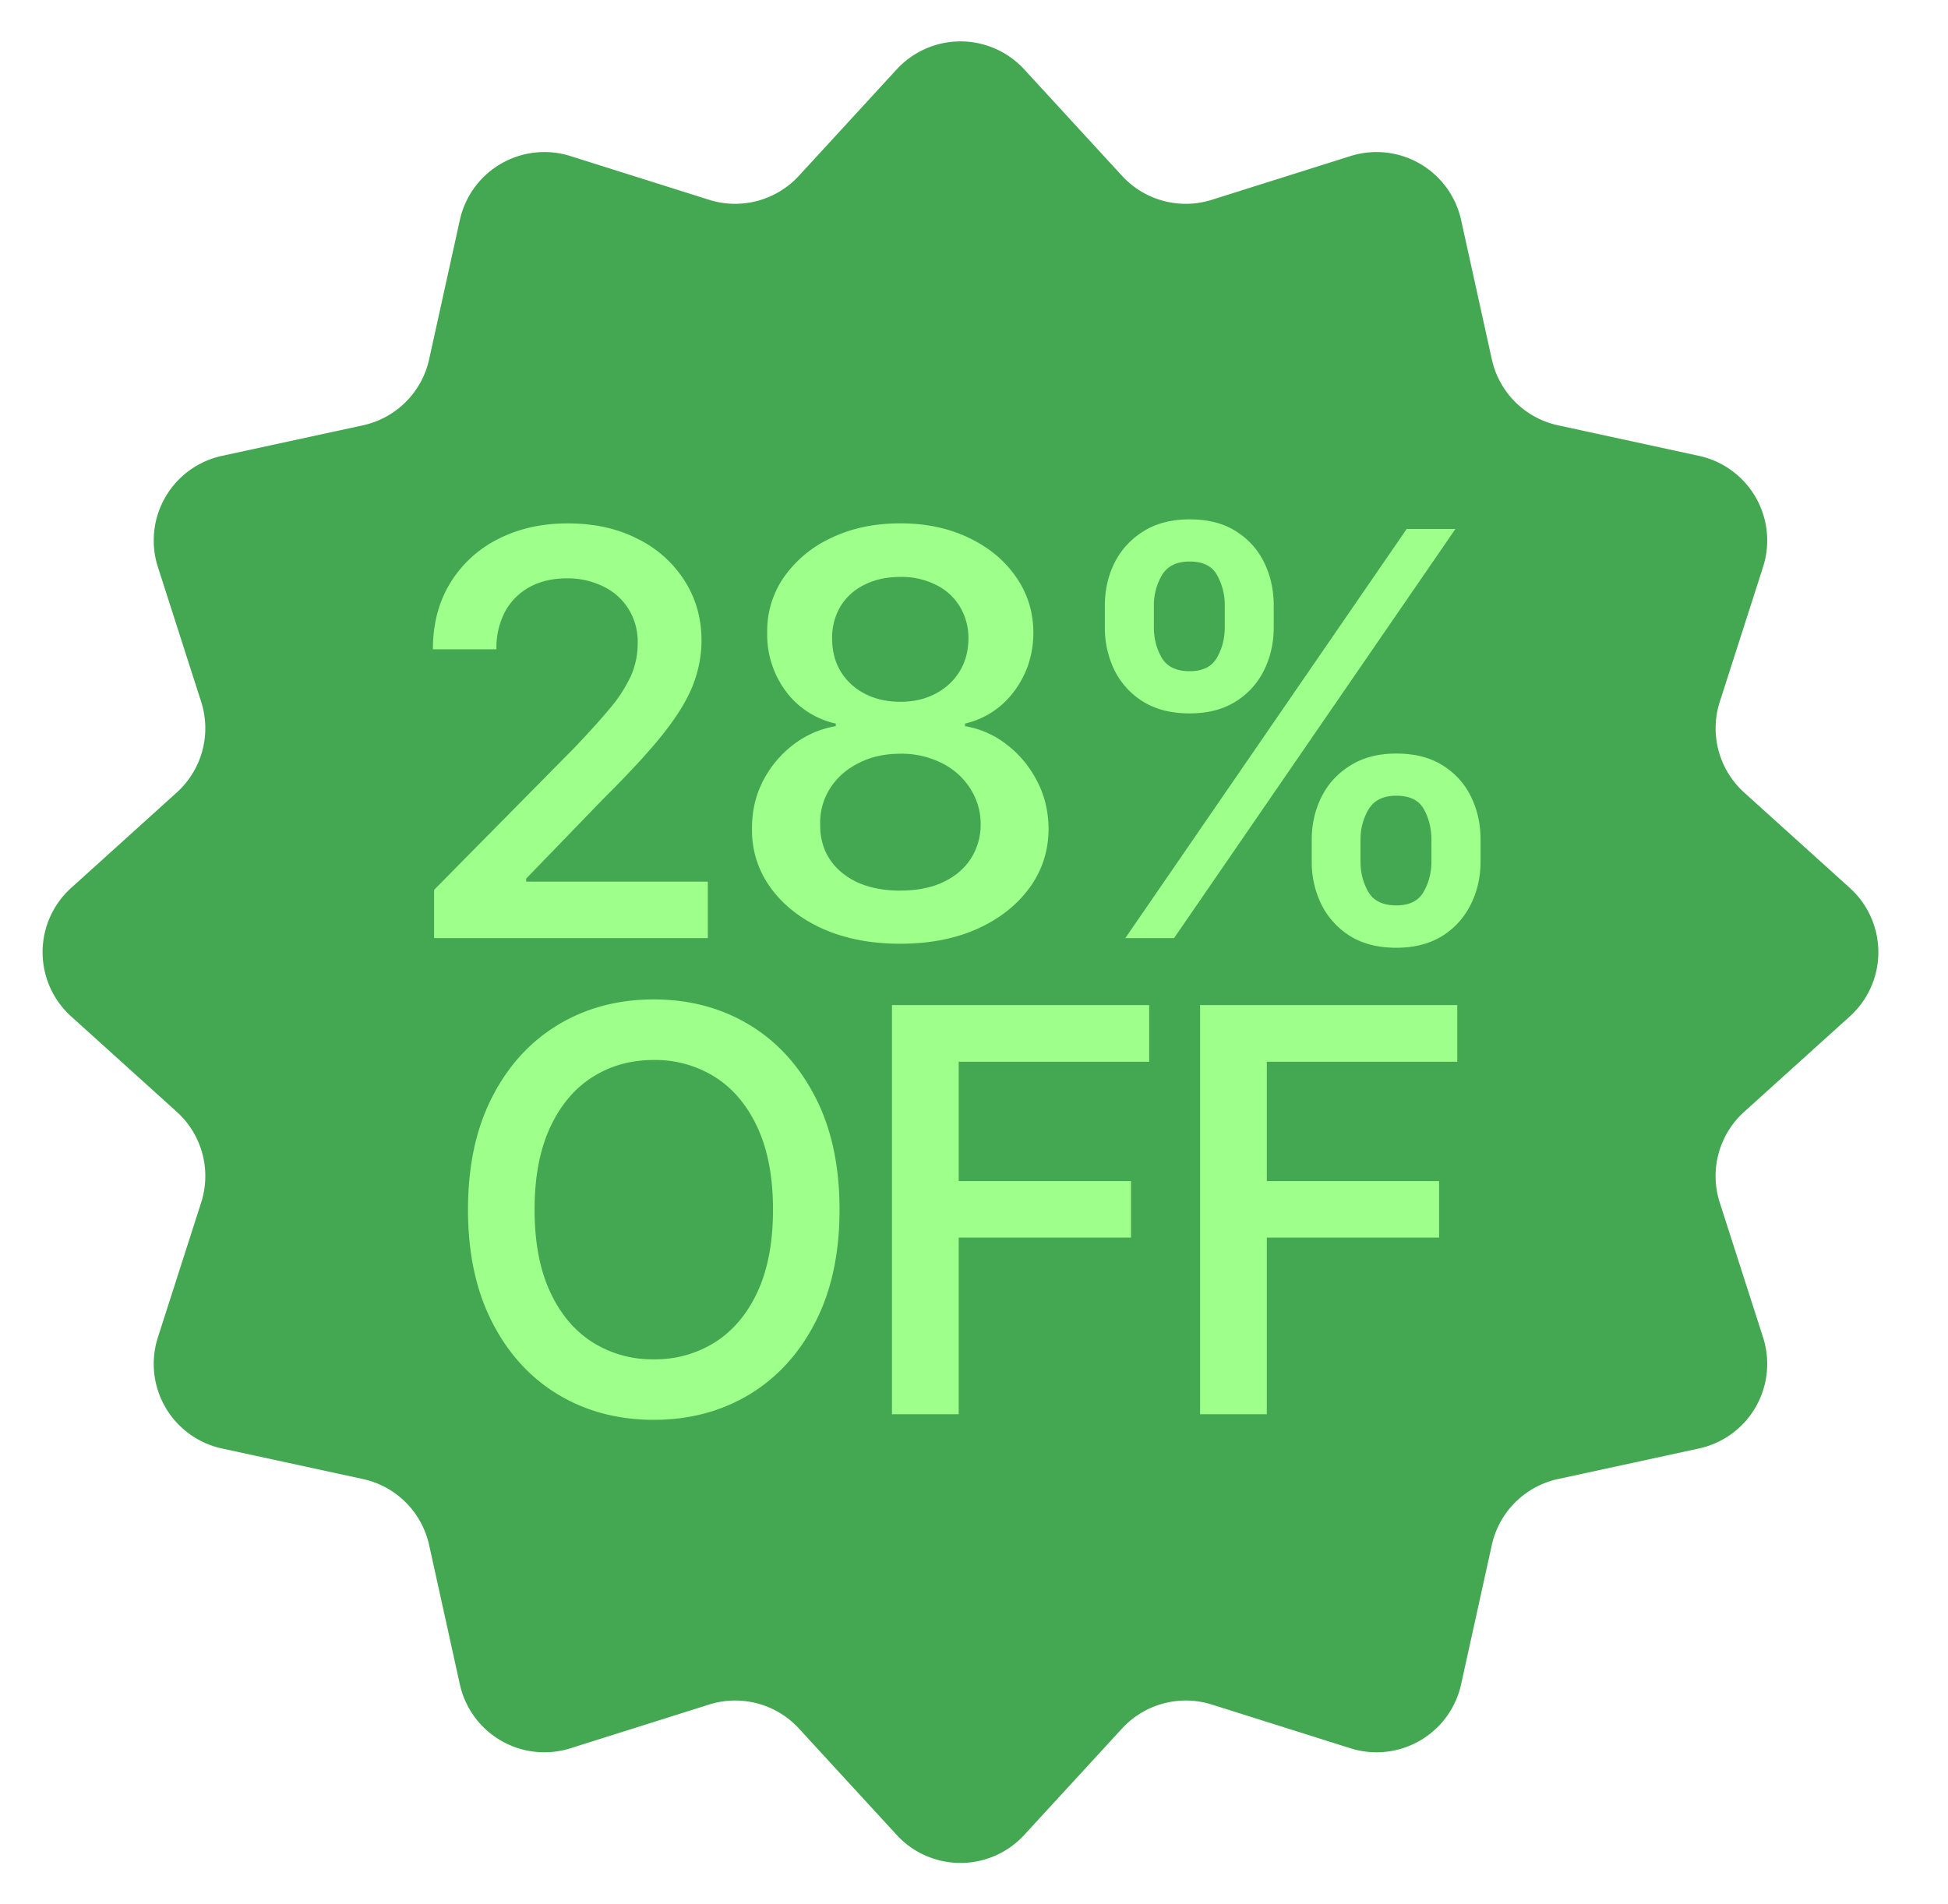
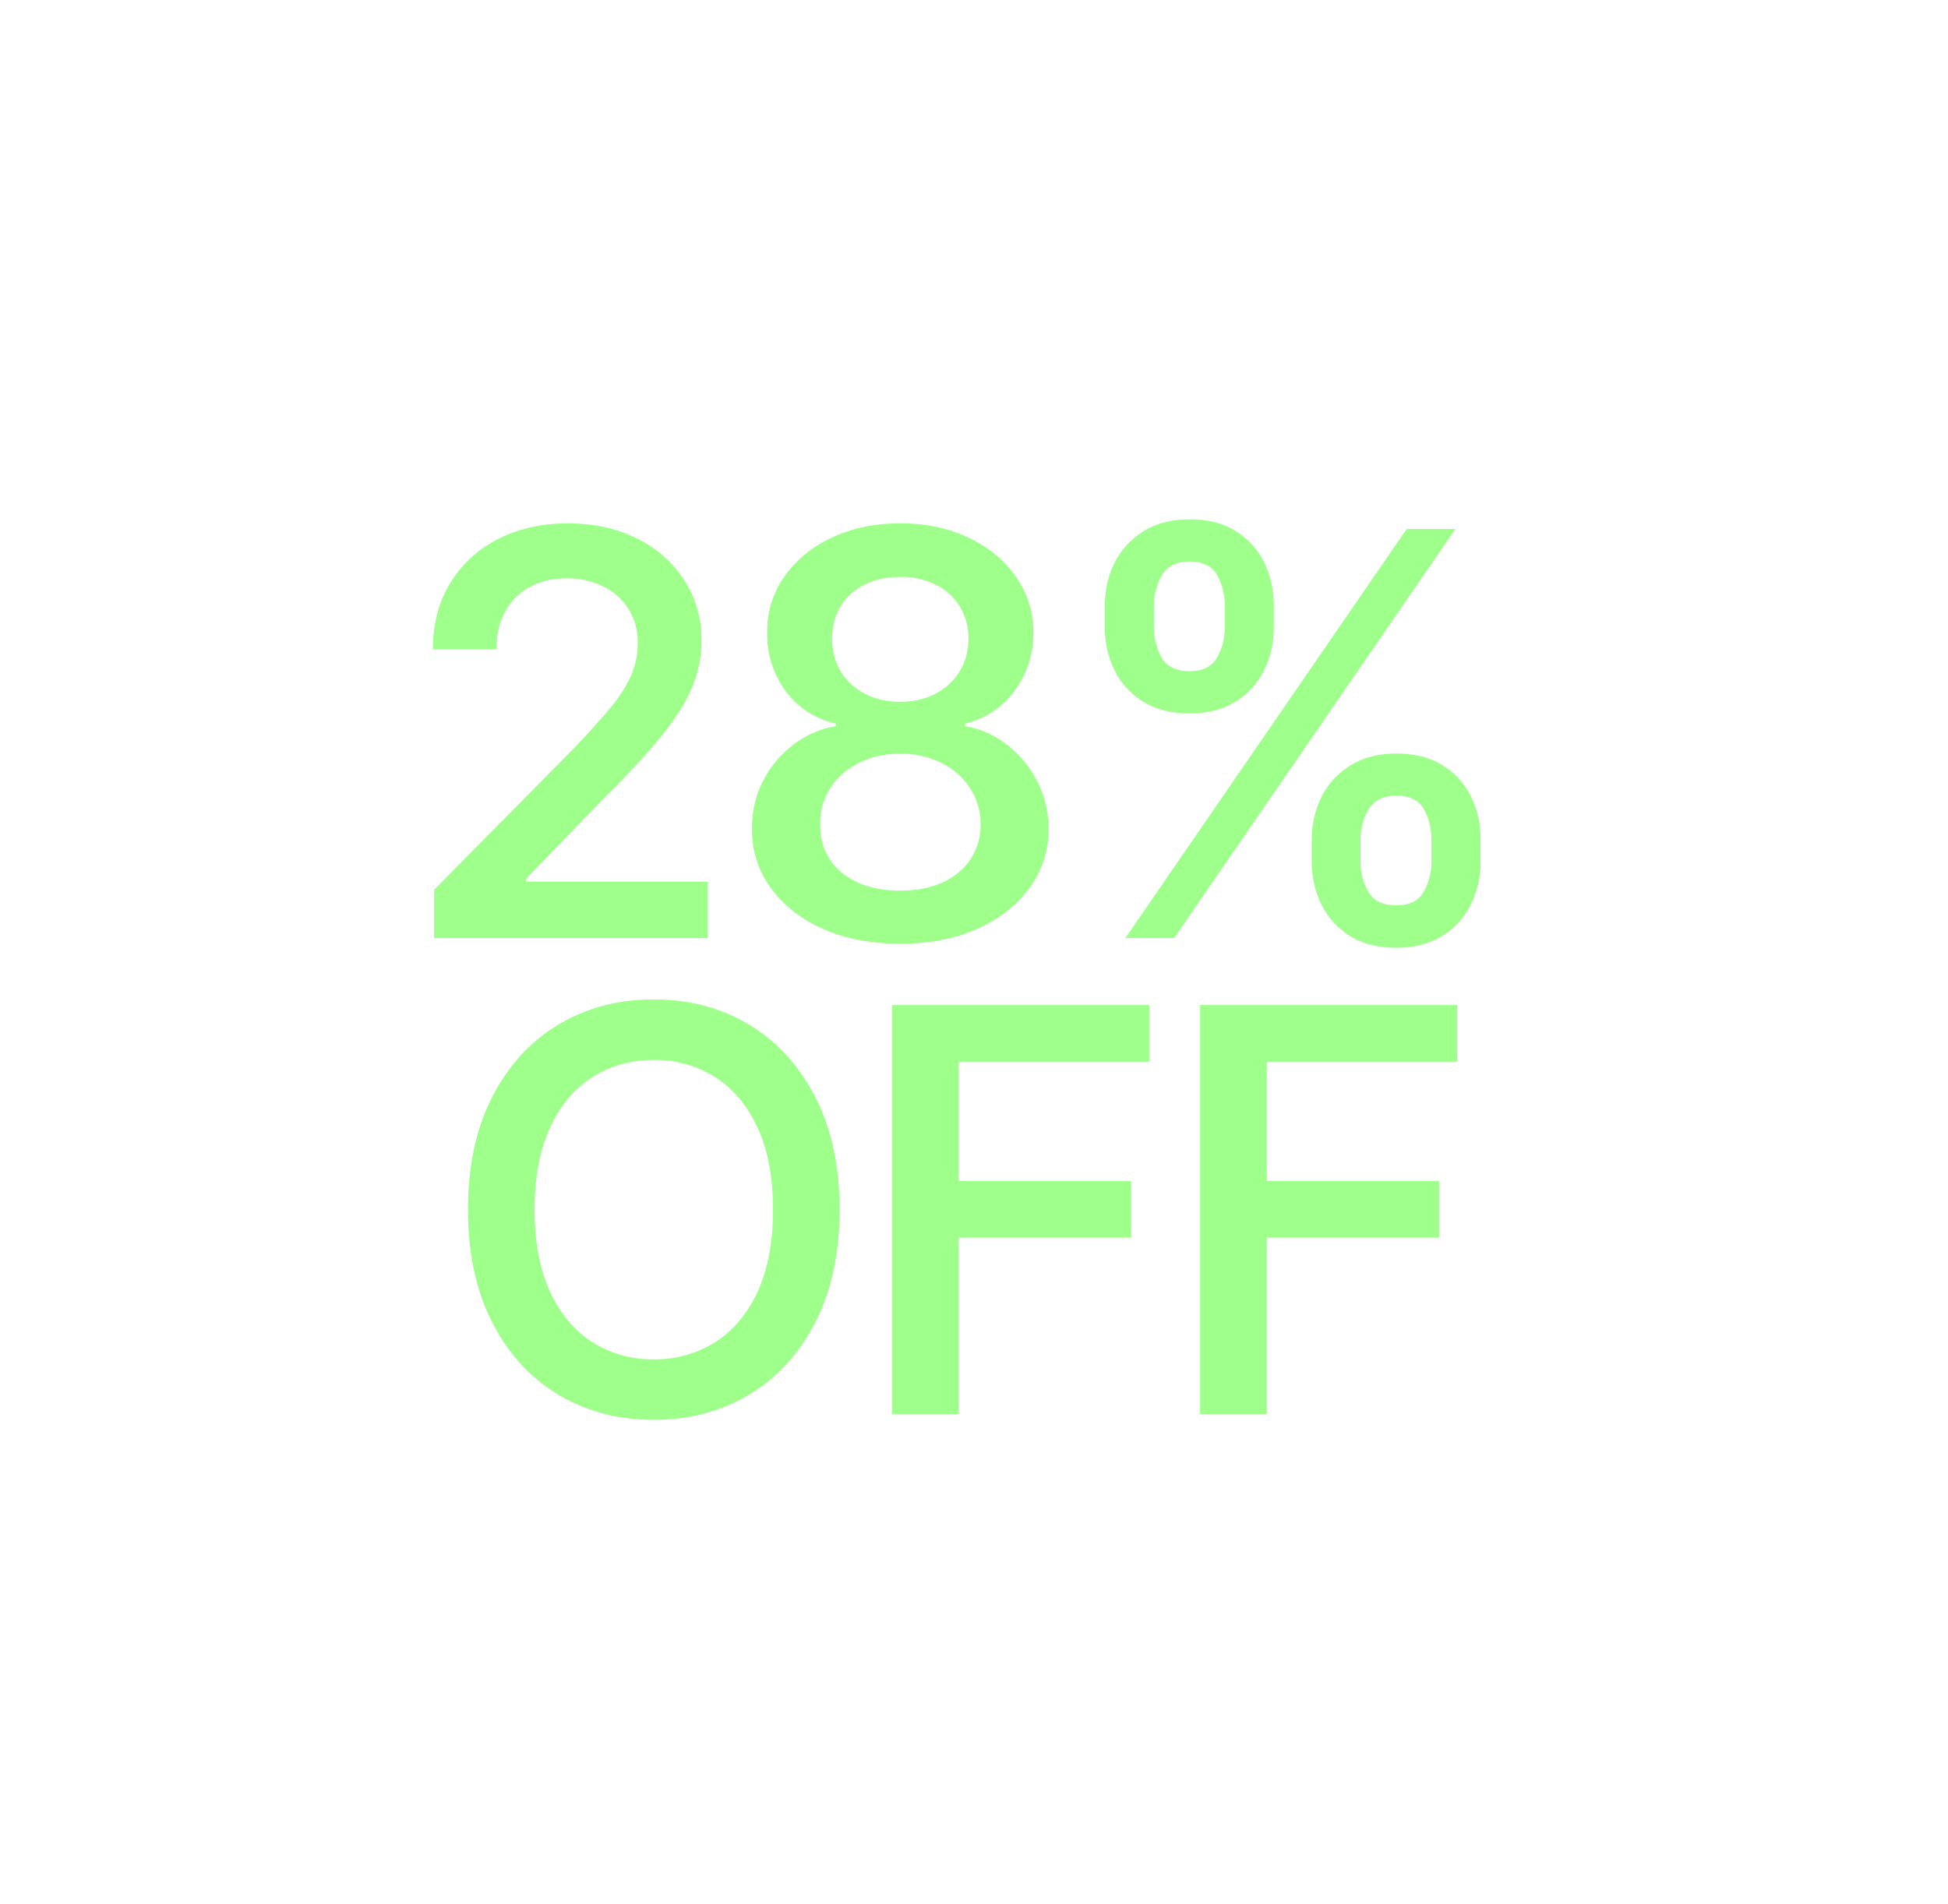
<svg xmlns="http://www.w3.org/2000/svg" width="45" height="44" fill="none">
-   <path fill="#43A851" d="M20.715 1.603a2 2 0 0 1 2.945 0l2.26 2.46a2 2 0 0 0 2.075.553l3.202-1.01a2 2 0 0 1 2.555 1.476l.71 3.22a2 2 0 0 0 1.53 1.525l3.256.706a2 2 0 0 1 1.48 2.566l-1 3.116a2 2 0 0 0 .563 2.096l2.441 2.205a2 2 0 0 1 0 2.968l-2.441 2.205a2 2 0 0 0-.564 2.096l1.001 3.116a2 2 0 0 1-1.48 2.566l-3.256.706a2 2 0 0 0-1.53 1.524l-.71 3.221a2 2 0 0 1-2.555 1.476l-3.202-1.01a2 2 0 0 0-2.075.553l-2.26 2.46a2 2 0 0 1-2.945 0l-2.26-2.46a2 2 0 0 0-2.075-.553l-3.202 1.01a2 2 0 0 1-2.555-1.476l-.71-3.22a2 2 0 0 0-1.53-1.525l-3.256-.706a2 2 0 0 1-1.48-2.566l1-3.116a2 2 0 0 0-.563-2.096l-2.441-2.205a2 2 0 0 1 0-2.968l2.44-2.205a2 2 0 0 0 .564-2.096l-1-3.116a2 2 0 0 1 1.48-2.566l3.256-.706a2 2 0 0 0 1.53-1.524l.71-3.221a2 2 0 0 1 2.555-1.476l3.202 1.01a2 2 0 0 0 2.075-.554l2.26-2.46Z" />
  <path fill="#9EFF8B" d="M10.028 21.676V20.56l3.231-3.273c.33-.345.604-.648.822-.91a3.31 3.31 0 0 0 .49-.752 1.85 1.85 0 0 0 .16-.766 1.42 1.42 0 0 0-.216-.794 1.388 1.388 0 0 0-.586-.518 1.843 1.843 0 0 0-.836-.184c-.33 0-.617.068-.863.203a1.414 1.414 0 0 0-.564.568 1.79 1.79 0 0 0-.198.868H10c0-.585.134-1.096.402-1.533a2.72 2.72 0 0 1 1.108-1.016c.47-.24 1.006-.36 1.606-.36.613 0 1.15.119 1.611.356a2.67 2.67 0 0 1 1.085.965c.262.409.393.87.393 1.385 0 .35-.067.695-.199 1.034-.132.338-.363.715-.692 1.13-.33.413-.79.912-1.38 1.497l-1.779 1.84v.07h4.196v1.306h-6.324Zm10.77.129c-.671 0-1.265-.113-1.782-.341-.514-.231-.917-.546-1.21-.947a2.234 2.234 0 0 1-.434-1.366c-.003-.4.08-.766.25-1.099.172-.335.404-.615.697-.84.295-.228.624-.372.988-.434v-.06a1.956 1.956 0 0 1-1.155-.748 2.19 2.19 0 0 1-.429-1.353 2.176 2.176 0 0 1 .393-1.292 2.732 2.732 0 0 1 1.094-.9c.464-.222.994-.333 1.588-.333.59 0 1.117.111 1.579.333.461.218.824.518 1.089.9.268.379.403.81.406 1.293-.003.51-.15.961-.443 1.352a1.951 1.951 0 0 1-1.136.748v.06c.36.062.685.206.974.434.29.225.52.505.693.84.172.333.26.699.263 1.099-.003.51-.15.966-.443 1.366-.293.4-.696.716-1.21.947-.514.228-1.105.341-1.772.341Zm0-1.228c.375 0 .701-.063.978-.189.277-.13.491-.308.642-.535a1.45 1.45 0 0 0 .236-.804 1.508 1.508 0 0 0-.25-.845 1.637 1.637 0 0 0-.655-.576 2.06 2.06 0 0 0-.951-.213c-.357 0-.676.07-.956.213-.28.138-.5.33-.66.576a1.47 1.47 0 0 0-.235.845c-.004.305.07.573.221.804.15.227.365.406.642.535.28.126.61.19.988.19Zm0-4.362c.304 0 .574-.062.808-.185.236-.123.423-.294.558-.512.136-.219.205-.473.208-.762a1.415 1.415 0 0 0-.203-.748 1.32 1.32 0 0 0-.554-.498 1.767 1.767 0 0 0-.817-.18c-.314 0-.59.06-.827.18a1.32 1.32 0 0 0-.554.498 1.41 1.41 0 0 0-.194.748c0 .29.067.543.199.762.135.218.322.39.559.512.236.123.509.185.817.185Zm9.504 3.688v-.498c0-.36.075-.691.226-.993.15-.301.372-.543.665-.724.292-.185.646-.277 1.061-.277.425 0 .782.09 1.071.272.29.181.508.423.656.725.148.301.221.634.221.997v.498c0 .36-.075.691-.226.993a1.772 1.772 0 0 1-.66.73c-.29.18-.643.272-1.062.272-.421 0-.778-.091-1.07-.273a1.815 1.815 0 0 1-.66-.729 2.225 2.225 0 0 1-.222-.993Zm1.126-.498v.498c0 .256.06.49.18.702.123.21.339.314.646.314.305 0 .516-.105.633-.314.12-.21.18-.443.18-.702v-.498c0-.259-.057-.493-.171-.702-.114-.212-.328-.318-.642-.318-.301 0-.515.106-.641.318-.123.21-.185.443-.185.702Zm-5.905-4.912v-.499c0-.363.076-.695.227-.997.154-.302.377-.543.67-.725.291-.181.645-.272 1.06-.272.426 0 .781.09 1.067.272.29.182.508.423.656.725.148.302.221.634.221.997v.499c0 .363-.075.695-.226.997a1.758 1.758 0 0 1-.655.72c-.29.182-.643.273-1.062.273-.425 0-.783-.091-1.076-.273a1.783 1.783 0 0 1-.66-.725 2.226 2.226 0 0 1-.222-.992Zm1.132-.499v.499c0 .258.06.492.18.702.123.209.338.313.646.313.301 0 .512-.104.632-.313.12-.21.18-.444.18-.702v-.499a1.41 1.41 0 0 0-.175-.701c-.114-.213-.326-.319-.637-.319-.302 0-.516.106-.642.319a1.374 1.374 0 0 0-.184.701Zm-.66 7.682 6.5-9.454h1.126l-6.5 9.454h-1.127Zm-6.601 6.273c0 1.012-.188 1.882-.563 2.608-.373.723-.882 1.279-1.528 1.667-.647.388-1.38.581-2.202.581-.822 0-1.556-.194-2.202-.581-.647-.388-1.156-.945-1.528-1.671-.373-.727-.56-1.595-.56-2.604 0-1.013.187-1.88.56-2.604.372-.726.881-1.283 1.528-1.671.646-.388 1.38-.582 2.202-.582.821 0 1.555.194 2.202.582.646.388 1.155.945 1.528 1.671.375.723.563 1.591.563 2.604Zm-1.537 0c0-.748-.119-1.379-.356-1.893s-.563-.903-.979-1.168a2.59 2.59 0 0 0-1.421-.397c-.53 0-1.002.133-1.418.397-.415.265-.741.654-.978 1.168-.237.514-.356 1.145-.356 1.893s.119 1.379.356 1.893.563.903.978 1.168a2.58 2.58 0 0 0 1.418.397 2.59 2.59 0 0 0 1.421-.397c.416-.265.742-.654.98-1.168.236-.514.355-1.145.355-1.893Zm2.748 4.727v-9.454h5.942v1.31h-4.4v2.757h3.98v1.306h-3.98v4.081h-1.541Zm7.118 0v-9.454h5.941v1.31h-4.4v2.757h3.98v1.306h-3.98v4.081h-1.541Z" />
</svg>